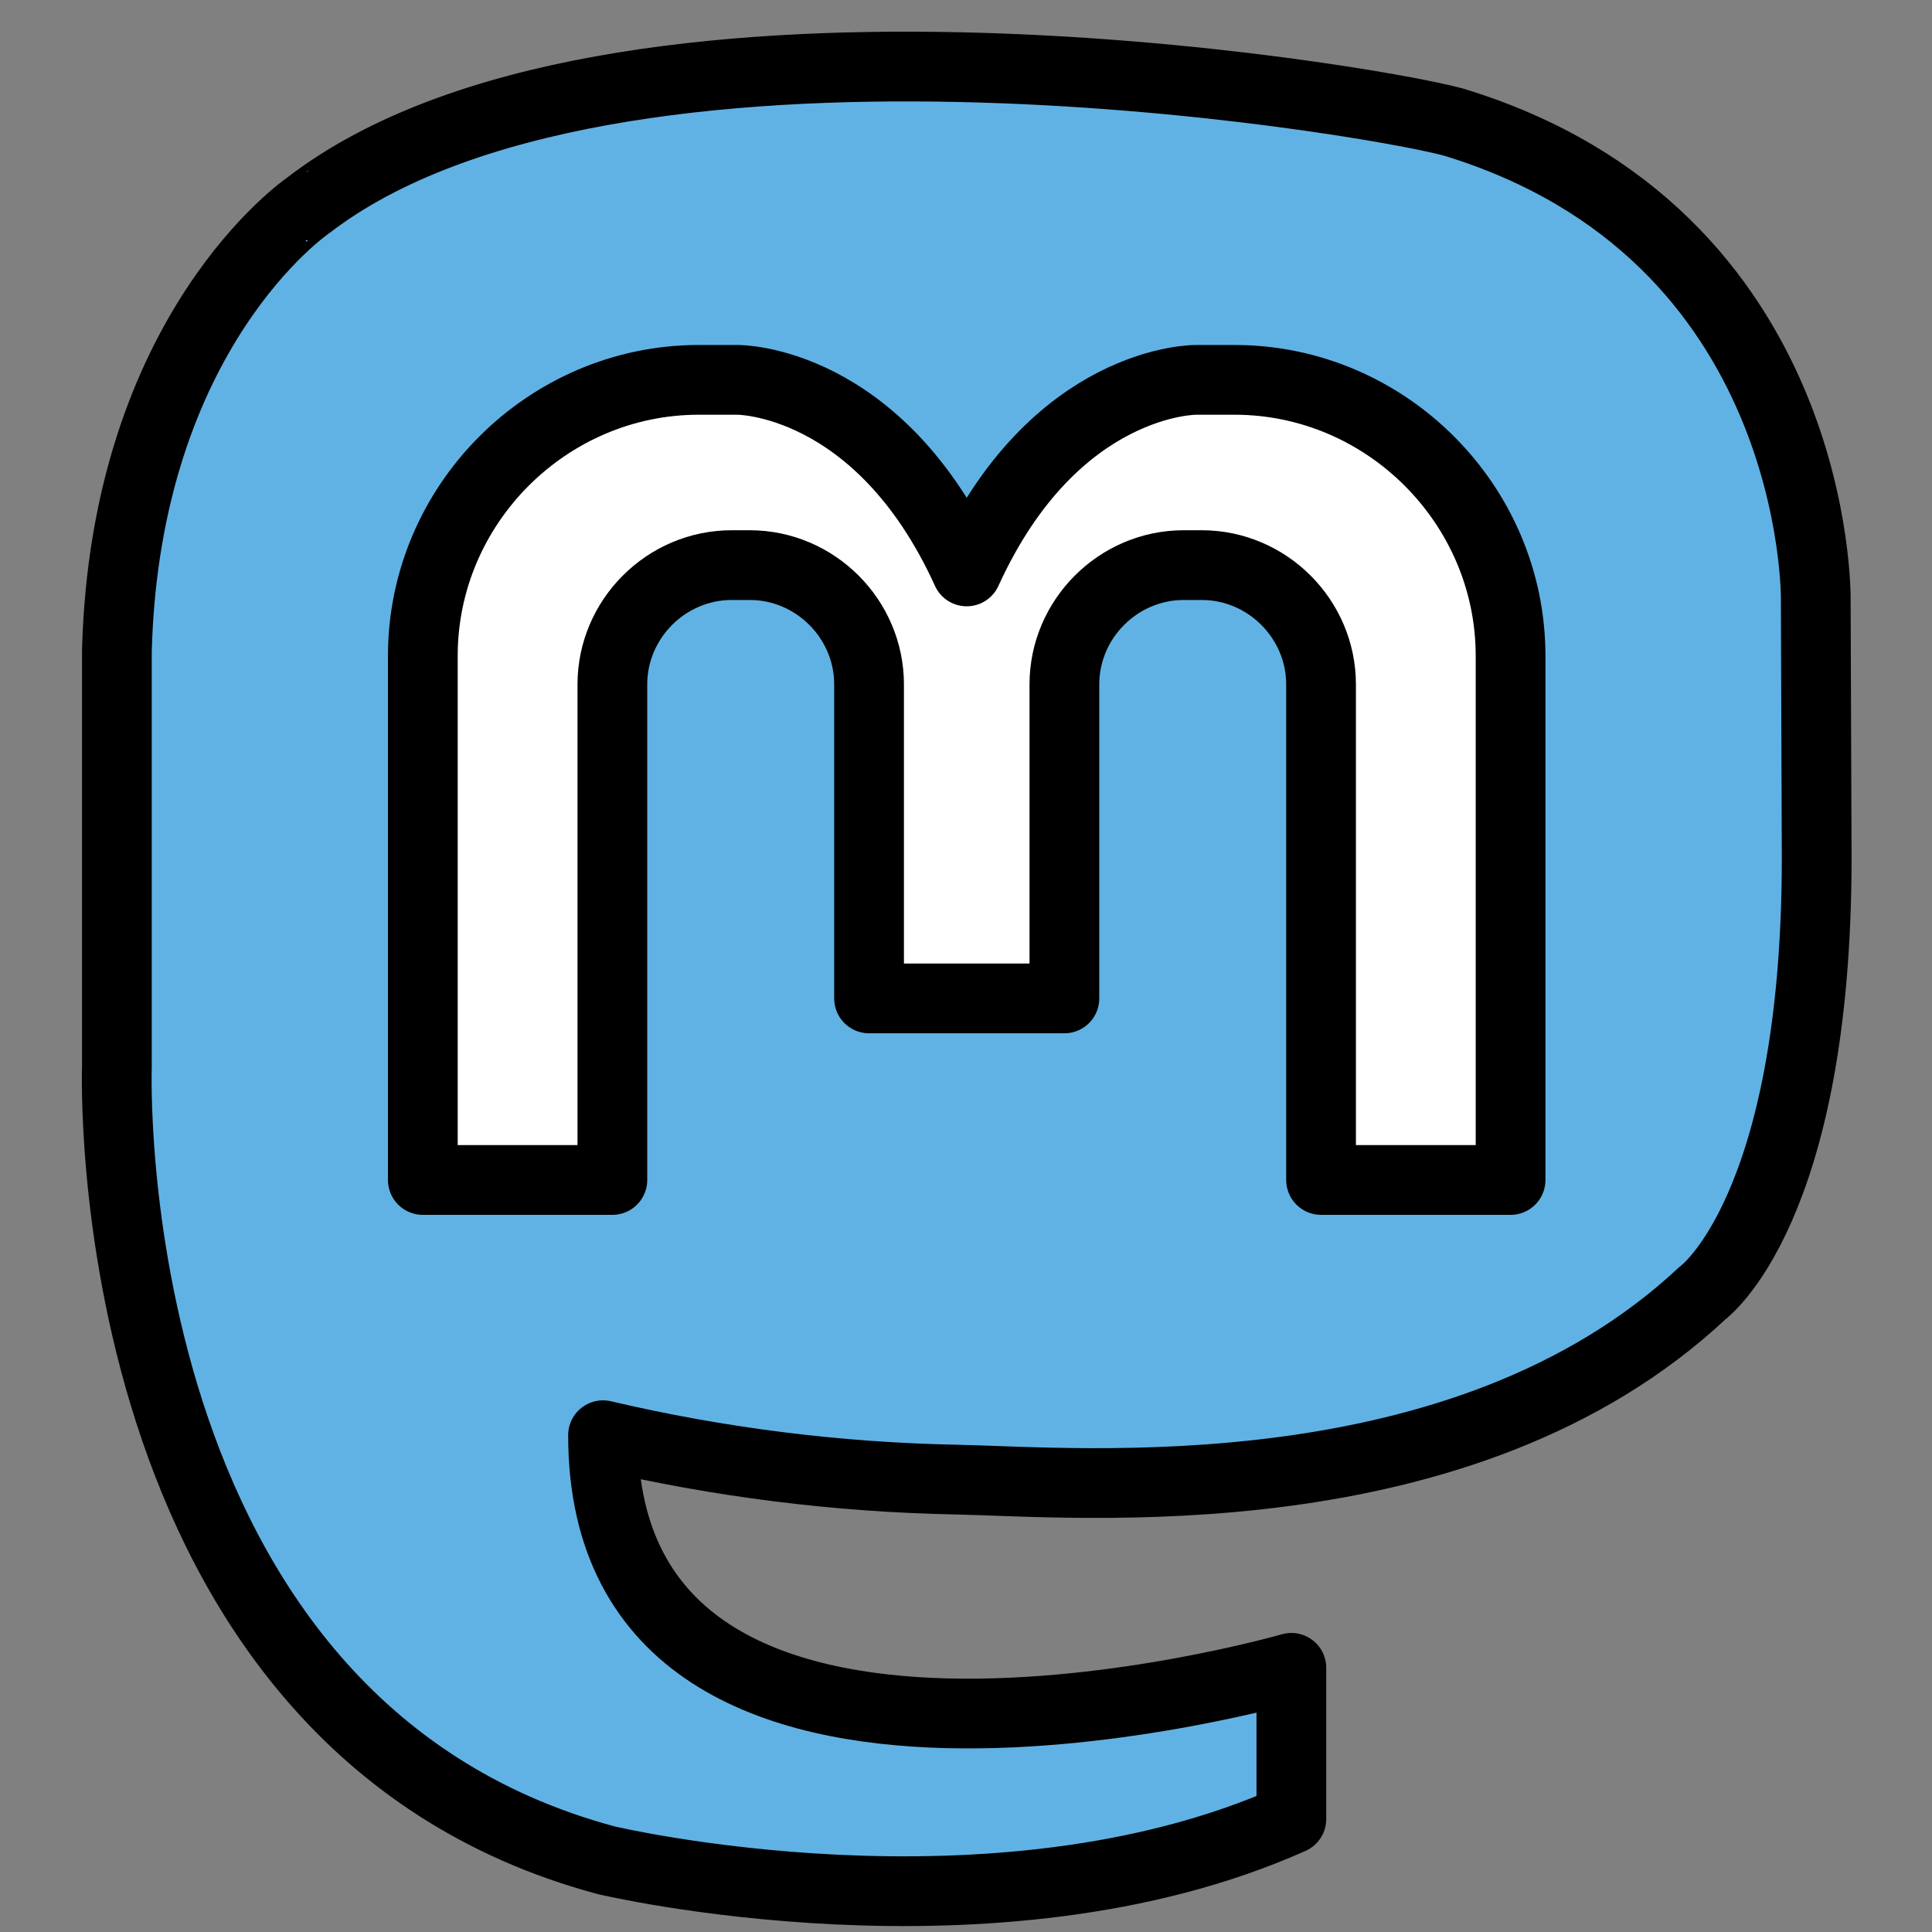
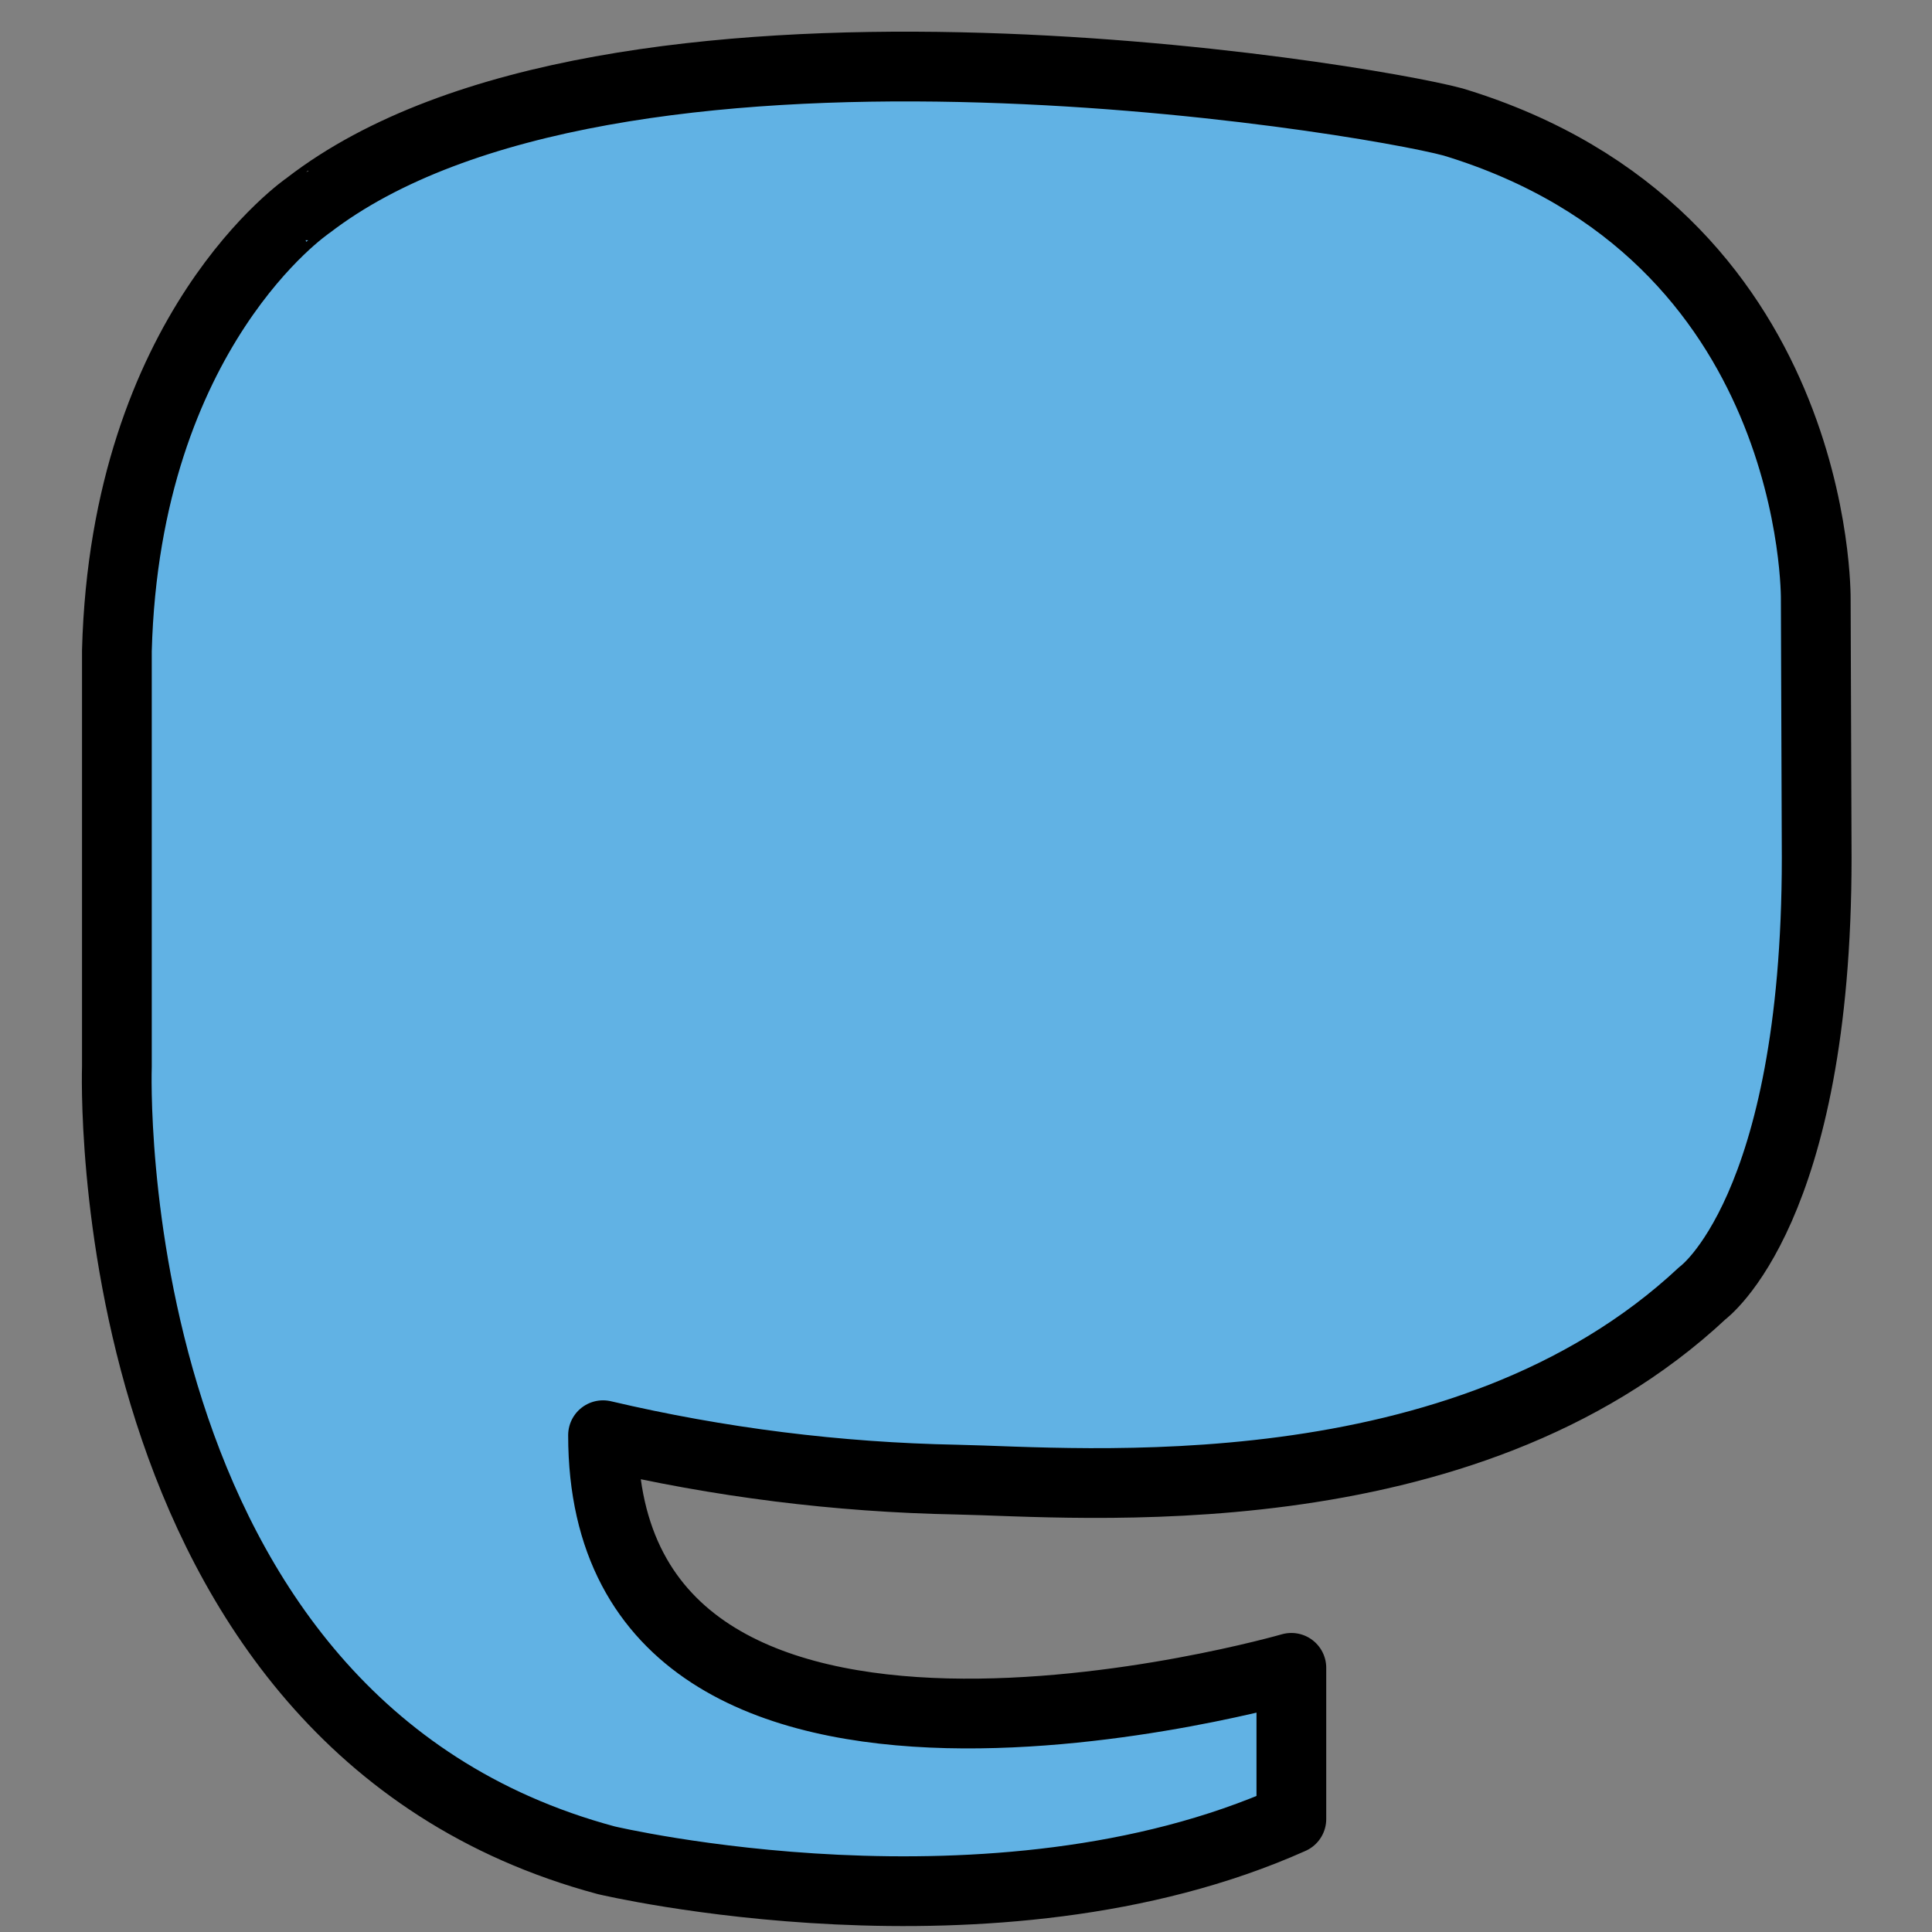
<svg xmlns="http://www.w3.org/2000/svg" width="100%" height="100%" viewBox="0 0 300 300" version="1.1" xml:space="preserve" style="fill-rule:evenodd;clip-rule:evenodd;stroke-linecap:round;stroke-linejoin:round;">
  <rect x="0" y="0" width="300" height="300" fill="#808080" stroke="none" />
  <g id="color">
    <path d="M140.312,296.444c-15.733,0.022 -31.424,-1.638 -46.804,-4.951c-80.811,-21.688 -78.103,-124.922 -78.066,-125.962l-0,-64.585c1.359,-50.686 29.697,-70.471 30.903,-71.29c47.697,-36.79 164.987,-17.387 180.004,-13.325c58.452,17.726 58.314,76.199 58.309,76.786l0.148,40.059c0,55.548 -18.064,69.233 -18.831,69.788c-37.462,35.113 -114.359,29.734 -117.618,29.495c-17.444,-0.533 -34.81,-2.576 -51.903,-6.104c0.146,10.464 5.058,20.309 13.33,26.719c27.814,20.908 89.371,3.486 89.984,3.304c0.244,-0.071 0.497,-0.106 0.751,-0.106c1.485,-0 2.708,1.221 2.709,2.706l-0,23.476c-0.001,1.065 -0.63,2.035 -1.603,2.47c-19.422,8.034 -40.3,11.957 -61.313,11.52Z" style="fill:#61b2e4;fill-rule:nonzero;" />
-     <path d="M234.564,185.937l-29.432,-0c-1.486,-0 -2.708,-1.223 -2.708,-2.709l-0,-76.95c-0.009,-8.673 -7.143,-15.808 -15.817,-15.817l-2.803,0c-8.674,0.009 -15.811,7.143 -15.822,15.817l0,48.756c0,1.486 -1.222,2.708 -2.708,2.708l-30.326,0c-1.486,0 -2.709,-1.222 -2.709,-2.708l0,-48.756c-0.011,-8.674 -7.147,-15.808 -15.821,-15.817l-2.799,0c-8.674,0.009 -15.81,7.143 -15.821,15.817l-0,76.95c-0,1.486 -1.223,2.709 -2.709,2.709l-29.432,-0c-1.485,-0 -2.708,-1.223 -2.708,-2.709l-0,-81.388c0.029,-24.985 20.581,-45.536 45.566,-45.563l6.057,-0c1.391,-0 21.492,0.47 35.541,26.374c14.039,-25.892 34.135,-26.374 35.564,-26.374l6.03,-0c24.986,0.027 45.538,20.579 45.566,45.565l-0,81.386c-0,1.486 -1.223,2.709 -2.709,2.709Z" style="fill:#fff;fill-rule:nonzero;" />
  </g>
  <g id="line">
    <path d="M18.151,101.018l0,64.608c0,0 -3.603,101.873 75.981,123.234c-0,0 60.09,14.284 106.39,-6.403l0,-23.476c0,-0 -106.883,30.863 -106.883,-36.122c18.013,4.232 36.425,6.543 54.925,6.895c18.501,0.353 78.526,5.943 115.822,-28.987c-0,-0 17.709,-12.791 17.709,-67.582l-0.145,-40.104c-0,-0 0.788,-56.815 -56.31,-74.137c-14.223,-3.853 -130.918,-23.184 -177.78,12.953c0.001,-0 -28.369,19.241 -29.709,69.121Z" style="fill:none;fill-rule:nonzero;stroke:#000;stroke-width:10.83px;" />
-     <path d="M150.111,88.728c-13.64,-29.954 -35.585,-29.745 -35.585,-29.745l-6.013,-0c-23.51,-0 -42.856,19.346 -42.856,42.856l0,81.387l29.432,0l-0,-76.947c-0,-10.164 8.364,-18.528 18.528,-18.528l2.804,0c10.164,0 18.528,8.364 18.528,18.528l-0,48.755l30.329,-0l-0,-48.754c-0,-10.163 8.362,-18.527 18.525,-18.529l2.801,0c10.165,0 18.529,8.364 18.529,18.529l-0,76.946l29.429,0l-0,-81.387c-0.002,-23.509 -19.347,-42.854 -42.856,-42.854l-6.012,-0c-0,-0 -21.945,-0.208 -35.585,29.745" style="fill:none;fill-rule:nonzero;stroke:#000;stroke-width:10.83px;" />
  </g>
</svg>